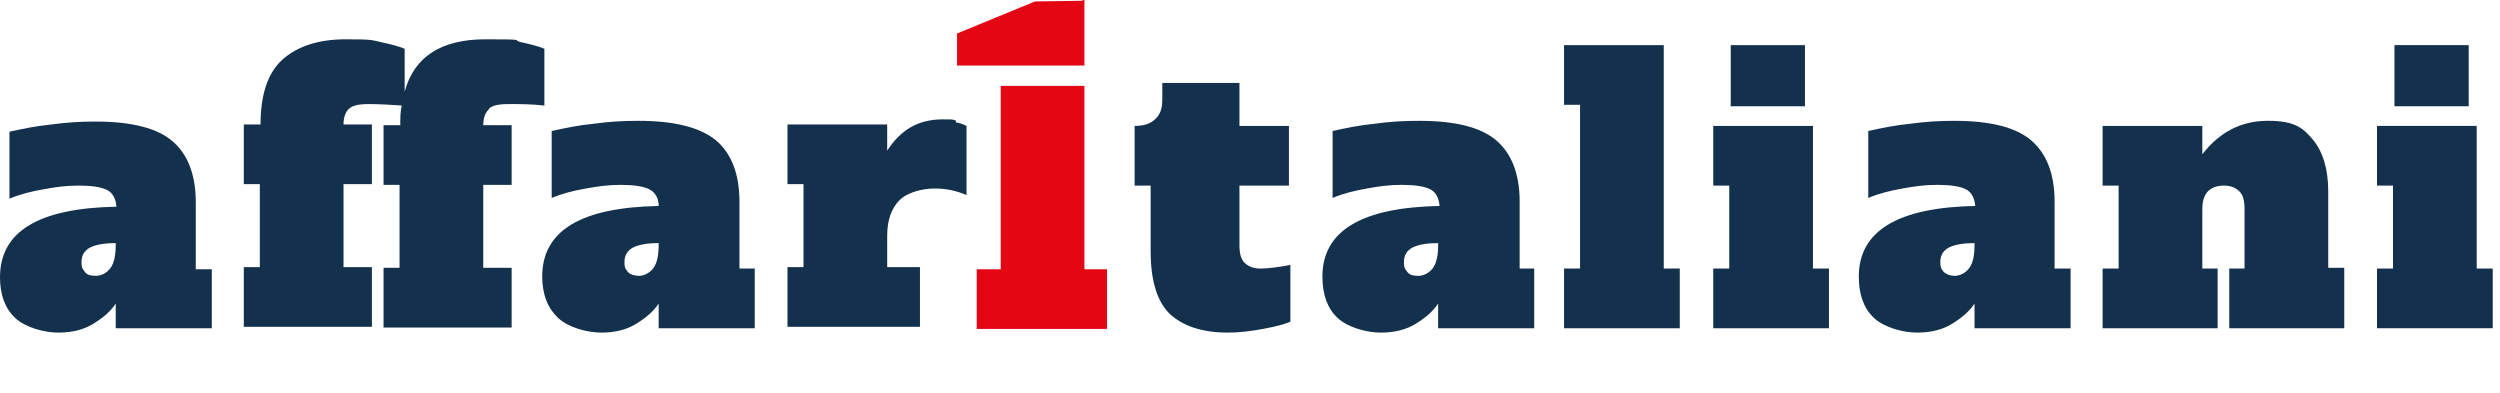
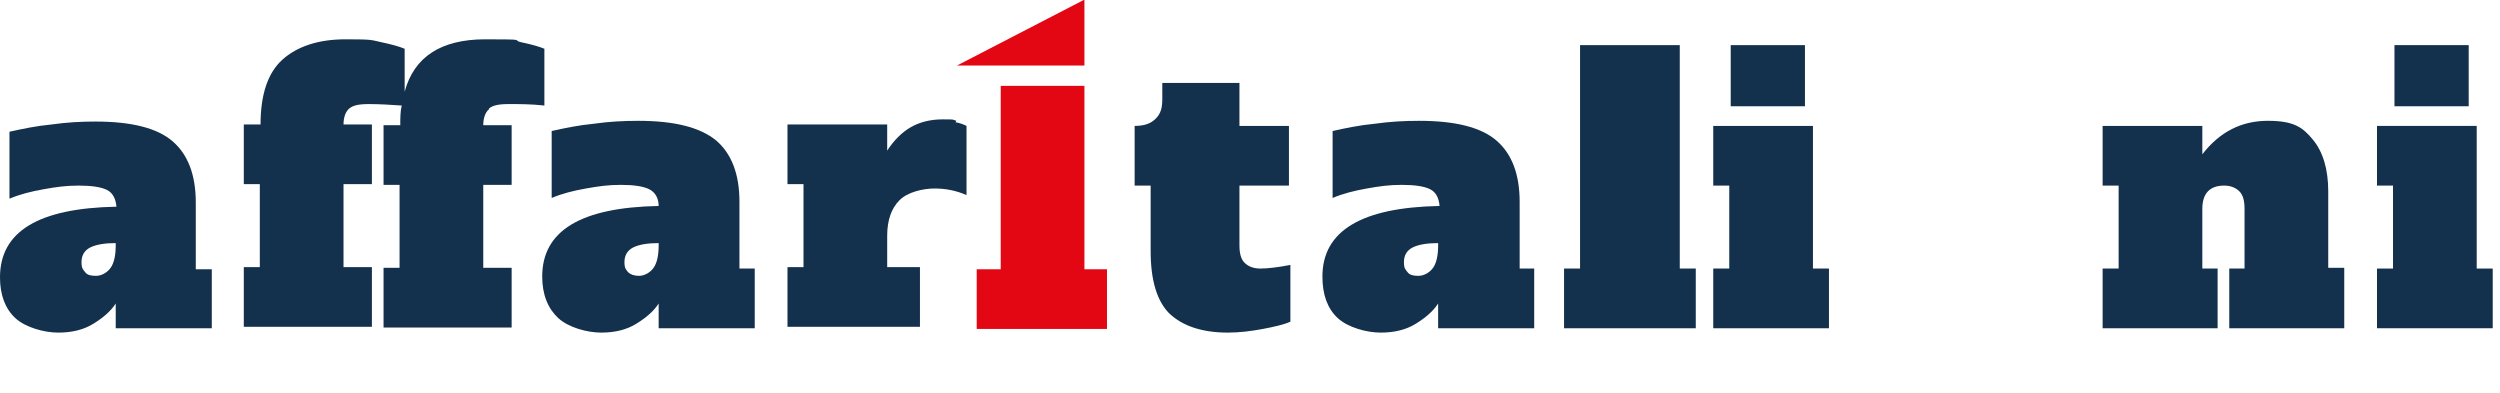
<svg xmlns="http://www.w3.org/2000/svg" version="1.1" viewBox="0 0 343.5 54">
  <defs>
    <style>
      .cls-1 {
        fill: #13304d;
      }

      .cls-2 {
        fill: #e30613;
      }
    </style>
  </defs>
  <g>
    <g id="Livello_2">
      <g id="Livello_1-2">
        <g>
          <g>
            <path class="cls-1" d="M29.1,36.9v8.2h-13.2v-3.4c-.7,1.1-1.8,2-3.1,2.8-1.3.8-2.9,1.2-4.8,1.2s-4.5-.7-5.9-2C.7,42.4,0,40.5,0,38.1,0,31.8,5.3,28.6,16,28.4c-.1-1.1-.5-1.9-1.3-2.3-.8-.4-2.1-.6-3.9-.6s-3.1.2-4.8.5-3.3.7-4.7,1.3v-9.2c1.8-.4,3.7-.8,5.8-1,2.1-.3,4.1-.4,6-.4,5,0,8.5.9,10.6,2.7,2.1,1.8,3.2,4.6,3.2,8.4v9.2s2.2,0,2.2,0ZM15.9,33.4c-1.5,0-2.7.2-3.5.6-.8.4-1.2,1.1-1.2,2s.2,1,.5,1.4.8.5,1.5.5,1.5-.4,2-1.1.7-1.8.7-3.1v-.3Z" />
            <path class="cls-1" d="M67.2,15c-.5.4-.8,1.2-.8,2.2h3.9v8.2h-3.9v11.4h3.9v8.2h-17.6v-8.2h2.2v-11.4h-2.2v-8.2h2.3c0-1,0-1.9.2-2.7-1.5-.1-3-.2-4.5-.2s-2.2.2-2.7.6c-.5.4-.8,1.2-.8,2.2h3.9v8.2h-3.9v11.4h3.9v8.2h-17.6v-8.2h2.2v-11.4h-2.2v-8.2h2.3c0-4.1,1-7.1,3-8.9s4.9-2.8,8.7-2.8,3.5.1,4.9.4,2.5.6,3.2.9v5.9c1.3-4.8,5-7.2,11.1-7.2s3.5.1,4.9.4,2.5.6,3.2.9v7.8c-1.8-.2-3.4-.2-4.9-.2s-2.2.2-2.7.6h0Z" />
            <path class="cls-1" d="M103.7,36.9v8.2h-13.2v-3.4c-.7,1.1-1.8,2-3.1,2.8-1.3.8-2.9,1.2-4.8,1.2s-4.5-.7-5.9-2-2.2-3.2-2.2-5.7c0-6.3,5.3-9.5,16-9.7,0-1.1-.5-1.9-1.3-2.3-.8-.4-2.1-.6-3.9-.6s-3.1.2-4.8.5-3.3.7-4.7,1.3v-9.2c1.8-.4,3.7-.8,5.8-1,2.1-.3,4.1-.4,6.1-.4,5,0,8.5.9,10.7,2.7,2.1,1.8,3.2,4.6,3.2,8.4v9.2h2.2ZM90.5,33.4c-1.5,0-2.7.2-3.5.6-.8.4-1.2,1.1-1.2,2s.2,1,.5,1.4c.3.3.8.5,1.5.5s1.5-.4,2-1.1.7-1.8.7-3.1c0,0,0-.3,0-.3Z" />
            <path class="cls-1" d="M131.3,16.8c.6.1,1.1.3,1.5.5v9.5c-1.4-.6-2.8-.9-4.4-.9s-3.7.5-4.8,1.6-1.7,2.7-1.7,4.9v4.3h4.5v8.2h-18.2v-8.2h2.2v-11.4h-2.2v-8.2h13.7v3.6c.9-1.4,2-2.5,3.2-3.2s2.7-1.1,4.4-1.1,1.3,0,1.9.2Z" />
            <path class="cls-1" d="M160.8,43.2c-1.8-1.7-2.7-4.6-2.7-8.7v-9h-2.2v-8.2c1.3,0,2.2-.3,2.9-1s.9-1.5.9-2.7v-2.2h10.6v5.9h6.8v8.2h-6.8v8.2c0,1.1.2,1.9.7,2.4.5.5,1.2.8,2.2.8s2.6-.2,4.1-.5v7.8c-.9.4-2.2.7-3.8,1-1.6.3-3.2.5-4.8.5-3.5,0-6.2-.9-8-2.6h0Z" />
            <path class="cls-1" d="M210.8,36.9v8.2h-13.2v-3.4c-.7,1.1-1.8,2-3.1,2.8-1.3.8-2.9,1.2-4.8,1.2s-4.5-.7-5.9-2-2.1-3.2-2.1-5.7c0-6.3,5.4-9.5,16.1-9.7-.1-1.1-.5-1.9-1.3-2.3s-2.1-.6-3.9-.6-3.1.2-4.8.5-3.3.7-4.7,1.3v-9.2c1.8-.4,3.7-.8,5.8-1,2.1-.3,4.1-.4,6.1-.4,5,0,8.5.9,10.6,2.7,2.1,1.8,3.2,4.6,3.2,8.4v9.2s2.2,0,2.2,0ZM197.6,33.4c-1.5,0-2.7.2-3.5.6-.8.4-1.2,1.1-1.2,2s.2,1,.5,1.4.8.5,1.5.5,1.5-.4,2-1.1.7-1.8.7-3.1v-.3Z" />
-             <path class="cls-1" d="M214.9,45.1v-8.2h2.2V14.4h-2.2V6.2h13.7v30.7h2.2v8.2s-15.9,0-15.9,0Z" />
+             <path class="cls-1" d="M214.9,45.1v-8.2h2.2V14.4V6.2h13.7v30.7h2.2v8.2s-15.9,0-15.9,0Z" />
            <path class="cls-1" d="M235.4,45.1v-8.2h2.2v-11.4h-2.2v-8.2h13.7v19.6h2.2v8.2s-15.9,0-15.9,0ZM237.8,14.5V6.2h10.2v8.4h-10.2Z" />
-             <path class="cls-1" d="M284.5,36.9v8.2h-13.2v-3.4c-.7,1.1-1.8,2-3.1,2.8-1.3.8-2.9,1.2-4.8,1.2s-4.5-.7-5.9-2-2.1-3.2-2.1-5.7c0-6.3,5.4-9.5,16-9.7-.1-1.1-.5-1.9-1.3-2.3s-2.1-.6-3.9-.6-3.1.2-4.8.5-3.3.7-4.7,1.3v-9.2c1.8-.4,3.7-.8,5.8-1,2.1-.3,4.1-.4,6-.4,5,0,8.5.9,10.6,2.7,2.1,1.8,3.2,4.6,3.2,8.4v9.2h2.2,0ZM271.3,33.4c-1.5,0-2.7.2-3.5.6-.8.4-1.2,1.1-1.2,2s.2,1,.5,1.4c.4.3.8.5,1.5.5s1.5-.4,2-1.1.7-1.8.7-3.1v-.3h0Z" />
            <path class="cls-1" d="M322.1,36.9v8.2h-15.8v-8.2h2.1v-8.2c0-1.1-.2-1.9-.7-2.4s-1.2-.8-2.1-.8c-2,0-3,1.1-3,3.2v8.2h2.1v8.2h-15.8v-8.2h2.2v-11.4h-2.2v-8.2h13.7v3.9c2.4-3.1,5.4-4.6,9-4.6s4.8.9,6.2,2.6c1.4,1.7,2.1,4.1,2.1,7.1v10.5h2.2,0Z" />
            <path class="cls-1" d="M326.6,45.1v-8.2h2.2v-11.4h-2.2v-8.2h13.7v19.6h2.2v8.2h-15.9ZM329,14.5V6.2h10.2v8.4h-10.2Z" />
          </g>
          <g>
            <path class="cls-2" d="M134.2,45.2v-8.2h3.3V11.8c-.1,0,11.5,0,11.5,0v25.2h3.1v8.2h-17.9ZM131.5,9L148.9,0h.1v9h-17.6,0Z" />
-             <polygon class="cls-2" points="131.5 9 131.5 4.6 142.2 .2 149 .1 145.8 5.8 131.5 9" />
          </g>
        </g>
      </g>
    </g>
  </g>
</svg>